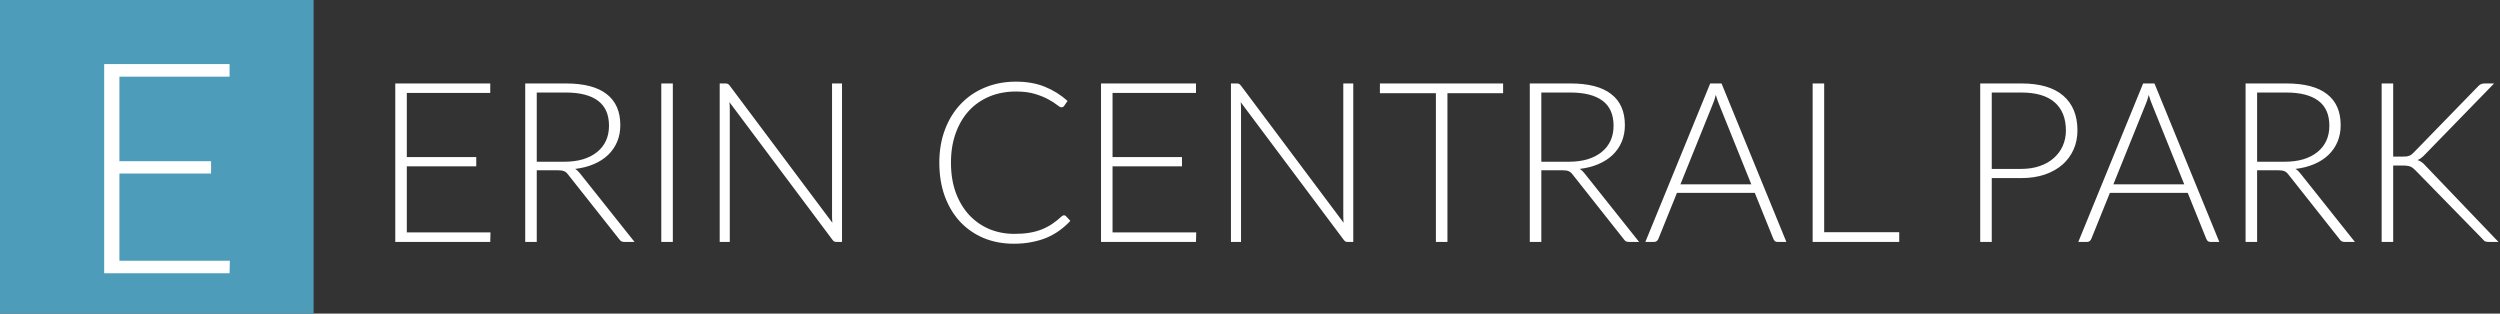
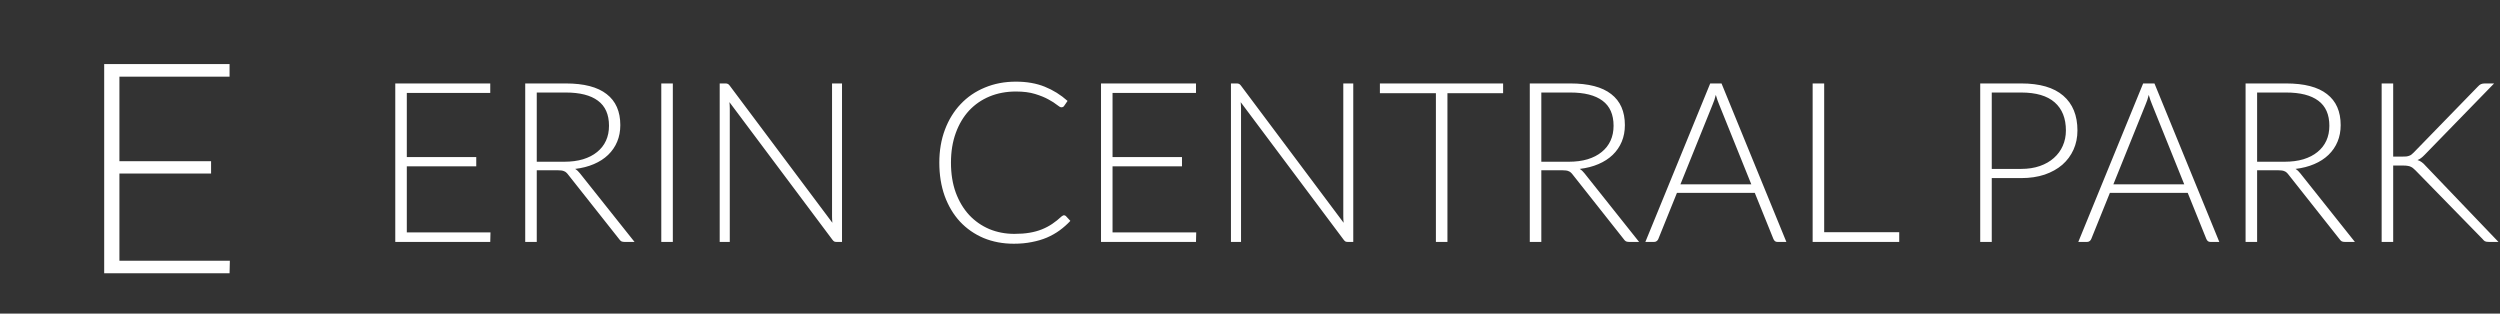
<svg xmlns="http://www.w3.org/2000/svg" width="558" height="70" viewBox="0 0 558 70" fill="none">
  <rect x="0" y="0" width="558" height="70" fill="#333333" stroke="none" />
-   <rect width="70" height="70" fill="#4D9CB9" />
  <path d="M51.304 58.195L51.238 61H23.254V14.305H51.238V17.11H26.653V35.986H47.113V38.725H26.653V58.195H51.304Z" fill="white" />
  <path d="M109.475 51.875L109.425 54H88.225V18.625H109.425V20.75H90.8V35.05H106.3V37.125H90.8V51.875H109.475ZM125.929 36.1C127.496 36.1 128.896 35.917 130.129 35.55C131.379 35.167 132.429 34.625 133.279 33.925C134.146 33.225 134.804 32.383 135.254 31.4C135.704 30.417 135.929 29.308 135.929 28.075C135.929 25.558 135.104 23.692 133.454 22.475C131.821 21.258 129.429 20.65 126.279 20.65H119.804V36.1H125.929ZM141.629 54H139.429C139.146 54 138.904 53.958 138.704 53.875C138.521 53.775 138.346 53.6 138.179 53.35L126.829 39C126.696 38.817 126.554 38.658 126.404 38.525C126.271 38.392 126.112 38.292 125.929 38.225C125.762 38.142 125.554 38.083 125.304 38.05C125.071 38.017 124.779 38 124.429 38H119.804V54H117.229V18.625H126.279C130.346 18.625 133.387 19.417 135.404 21C137.437 22.567 138.454 24.875 138.454 27.925C138.454 29.275 138.221 30.508 137.754 31.625C137.287 32.742 136.612 33.725 135.729 34.575C134.862 35.408 133.804 36.092 132.554 36.625C131.321 37.158 129.929 37.517 128.379 37.7C128.779 37.95 129.137 38.283 129.454 38.7L141.629 54ZM150.175 54H147.6V18.625H150.175V54ZM187.937 18.625V54H186.737C186.52 54 186.337 53.967 186.187 53.9C186.054 53.817 185.92 53.683 185.787 53.5L162.812 22.8C162.862 23.3 162.887 23.775 162.887 24.225V54H160.637V18.625H161.912C162.145 18.625 162.32 18.658 162.437 18.725C162.57 18.775 162.712 18.9 162.862 19.1L185.787 49.725C185.737 49.225 185.712 48.75 185.712 48.3V18.625H187.937ZM237.48 48.05C237.647 48.05 237.789 48.108 237.905 48.225L238.905 49.3C238.172 50.083 237.372 50.792 236.505 51.425C235.655 52.042 234.714 52.575 233.68 53.025C232.664 53.458 231.539 53.792 230.305 54.025C229.089 54.275 227.747 54.4 226.28 54.4C223.83 54.4 221.58 53.975 219.53 53.125C217.497 52.258 215.747 51.042 214.28 49.475C212.814 47.892 211.672 45.983 210.855 43.75C210.055 41.517 209.655 39.033 209.655 36.3C209.655 33.617 210.072 31.167 210.905 28.95C211.739 26.733 212.905 24.833 214.405 23.25C215.905 21.65 217.705 20.417 219.805 19.55C221.905 18.667 224.222 18.225 226.755 18.225C229.172 18.225 231.314 18.6 233.18 19.35C235.047 20.1 236.747 21.158 238.28 22.525L237.505 23.65C237.372 23.85 237.164 23.95 236.88 23.95C236.68 23.95 236.355 23.767 235.905 23.4C235.455 23.033 234.83 22.633 234.03 22.2C233.23 21.75 232.23 21.342 231.03 20.975C229.847 20.608 228.422 20.425 226.755 20.425C224.622 20.425 222.664 20.792 220.88 21.525C219.114 22.258 217.589 23.308 216.305 24.675C215.039 26.042 214.047 27.708 213.33 29.675C212.614 31.642 212.255 33.85 212.255 36.3C212.255 38.8 212.614 41.033 213.33 43C214.064 44.967 215.064 46.633 216.33 48C217.597 49.35 219.089 50.392 220.805 51.125C222.539 51.842 224.405 52.2 226.405 52.2C227.672 52.2 228.797 52.117 229.78 51.95C230.78 51.783 231.697 51.533 232.53 51.2C233.364 50.867 234.139 50.458 234.855 49.975C235.572 49.492 236.28 48.925 236.98 48.275C237.064 48.208 237.147 48.158 237.23 48.125C237.314 48.075 237.397 48.05 237.48 48.05ZM266.995 51.875L266.945 54H245.745V18.625H266.945V20.75H248.32V35.05H263.82V37.125H248.32V51.875H266.995ZM302.048 18.625V54H300.848C300.632 54 300.448 53.967 300.298 53.9C300.165 53.817 300.032 53.683 299.898 53.5L276.923 22.8C276.973 23.3 276.998 23.775 276.998 24.225V54H274.748V18.625H276.023C276.257 18.625 276.432 18.658 276.548 18.725C276.682 18.775 276.823 18.9 276.973 19.1L299.898 49.725C299.848 49.225 299.823 48.75 299.823 48.3V18.625H302.048ZM335.493 20.8H323.068V54H320.493V20.8H307.993V18.625H335.493V20.8ZM350.148 36.1C351.714 36.1 353.114 35.917 354.348 35.55C355.598 35.167 356.648 34.625 357.498 33.925C358.364 33.225 359.023 32.383 359.473 31.4C359.923 30.417 360.148 29.308 360.148 28.075C360.148 25.558 359.323 23.692 357.673 22.475C356.039 21.258 353.648 20.65 350.498 20.65H344.023V36.1H350.148ZM365.848 54H363.648C363.364 54 363.123 53.958 362.923 53.875C362.739 53.775 362.564 53.6 362.398 53.35L351.048 39C350.914 38.817 350.773 38.658 350.623 38.525C350.489 38.392 350.331 38.292 350.148 38.225C349.981 38.142 349.773 38.083 349.523 38.05C349.289 38.017 348.998 38 348.648 38H344.023V54H341.448V18.625H350.498C354.564 18.625 357.606 19.417 359.623 21C361.656 22.567 362.673 24.875 362.673 27.925C362.673 29.275 362.439 30.508 361.973 31.625C361.506 32.742 360.831 33.725 359.948 34.575C359.081 35.408 358.023 36.092 356.773 36.625C355.539 37.158 354.148 37.517 352.598 37.7C352.998 37.95 353.356 38.283 353.673 38.7L365.848 54ZM390.894 41.15L383.694 23.275C383.444 22.692 383.202 21.992 382.969 21.175C382.869 21.575 382.76 21.958 382.644 22.325C382.527 22.675 382.402 23 382.269 23.3L375.069 41.15H390.894ZM398.719 54H396.744C396.51 54 396.319 53.942 396.169 53.825C396.019 53.692 395.902 53.525 395.819 53.325L391.669 43.05H374.294L370.144 53.325C370.077 53.508 369.96 53.667 369.794 53.8C369.627 53.933 369.427 54 369.194 54H367.244L381.719 18.625H384.244L398.719 54ZM423.907 51.825V54H404.582V18.625H407.157V51.825H423.907ZM451.135 37.7C452.685 37.7 454.076 37.483 455.31 37.05C456.543 36.617 457.585 36.017 458.435 35.25C459.301 34.483 459.96 33.583 460.41 32.55C460.876 31.5 461.11 30.358 461.11 29.125C461.11 26.408 460.276 24.317 458.61 22.85C456.943 21.383 454.451 20.65 451.135 20.65H444.56V37.7H451.135ZM451.135 18.625C455.285 18.625 458.41 19.533 460.51 21.35C462.626 23.167 463.685 25.758 463.685 29.125C463.685 30.675 463.393 32.1 462.81 33.4C462.226 34.7 461.393 35.825 460.31 36.775C459.226 37.708 457.91 38.442 456.36 38.975C454.81 39.492 453.068 39.75 451.135 39.75H444.56V54H441.985V18.625H451.135ZM487.525 41.15L480.325 23.275C480.075 22.692 479.833 21.992 479.6 21.175C479.5 21.575 479.391 21.958 479.275 22.325C479.158 22.675 479.033 23 478.9 23.3L471.7 41.15H487.525ZM495.35 54H493.375C493.141 54 492.95 53.942 492.8 53.825C492.65 53.692 492.533 53.525 492.45 53.325L488.3 43.05H470.925L466.775 53.325C466.708 53.508 466.591 53.667 466.425 53.8C466.258 53.933 466.058 54 465.825 54H463.875L478.35 18.625H480.875L495.35 54ZM509.913 36.1C511.48 36.1 512.88 35.917 514.113 35.55C515.363 35.167 516.413 34.625 517.263 33.925C518.13 33.225 518.788 32.383 519.238 31.4C519.688 30.417 519.913 29.308 519.913 28.075C519.913 25.558 519.088 23.692 517.438 22.475C515.805 21.258 513.413 20.65 510.263 20.65H503.788V36.1H509.913ZM525.613 54H523.413C523.13 54 522.888 53.958 522.688 53.875C522.505 53.775 522.33 53.6 522.163 53.35L510.813 39C510.68 38.817 510.538 38.658 510.388 38.525C510.255 38.392 510.097 38.292 509.913 38.225C509.747 38.142 509.538 38.083 509.288 38.05C509.055 38.017 508.763 38 508.413 38H503.788V54H501.213V18.625H510.263C514.33 18.625 517.372 19.417 519.388 21C521.422 22.567 522.438 24.875 522.438 27.925C522.438 29.275 522.205 30.508 521.738 31.625C521.272 32.742 520.597 33.725 519.713 34.575C518.847 35.408 517.788 36.092 516.538 36.625C515.305 37.158 513.913 37.517 512.363 37.7C512.763 37.95 513.122 38.283 513.438 38.7L525.613 54ZM534.159 34.95H536.259C536.576 34.95 536.851 34.942 537.084 34.925C537.318 34.892 537.526 34.842 537.709 34.775C537.909 34.708 538.084 34.617 538.234 34.5C538.401 34.367 538.576 34.208 538.759 34.025L553.034 19.35C553.284 19.067 553.526 18.875 553.759 18.775C554.009 18.675 554.301 18.625 554.634 18.625H556.684L541.234 34.5C540.918 34.833 540.634 35.092 540.384 35.275C540.151 35.458 539.884 35.608 539.584 35.725C539.934 35.825 540.251 35.983 540.534 36.2C540.818 36.4 541.101 36.667 541.384 37L557.659 54H555.584C555.151 54 554.834 53.95 554.634 53.85C554.451 53.733 554.268 53.558 554.084 53.325L539.134 38.025C538.951 37.842 538.776 37.683 538.609 37.55C538.459 37.417 538.284 37.308 538.084 37.225C537.901 37.125 537.676 37.058 537.409 37.025C537.159 36.975 536.834 36.95 536.434 36.95H534.159V54H531.584V18.625H534.159V34.95Z" fill="white" />
</svg>